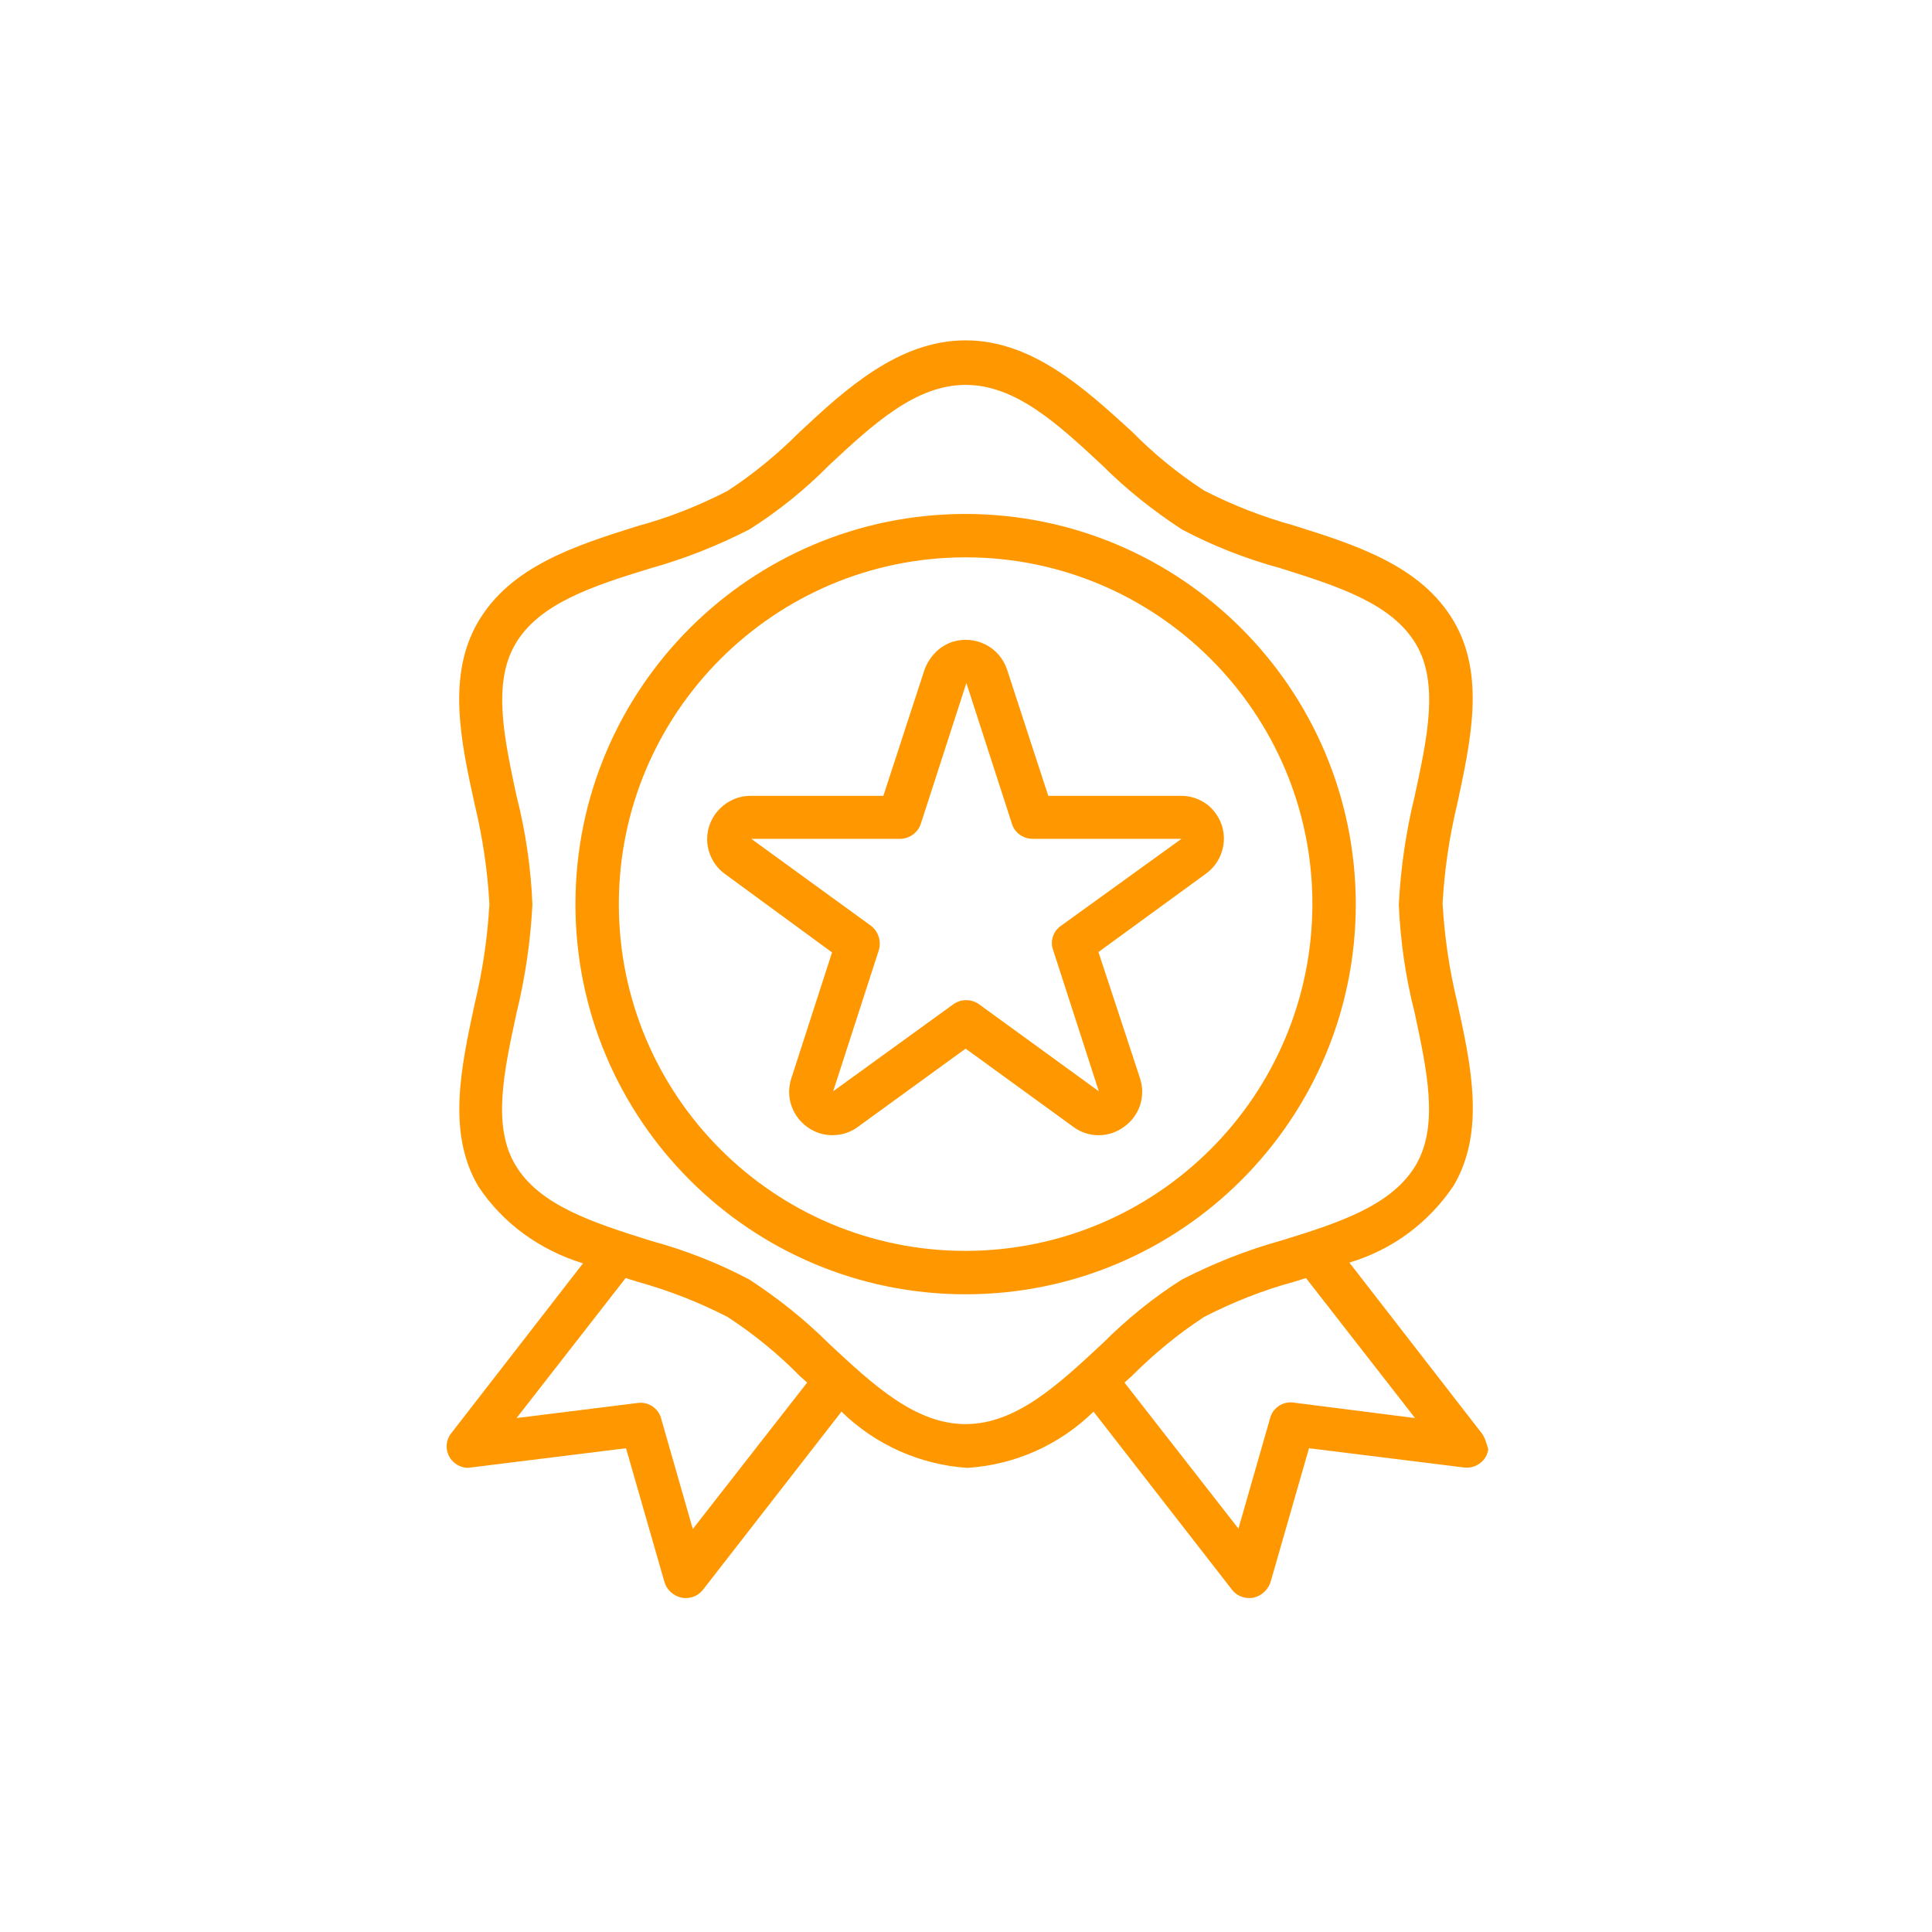
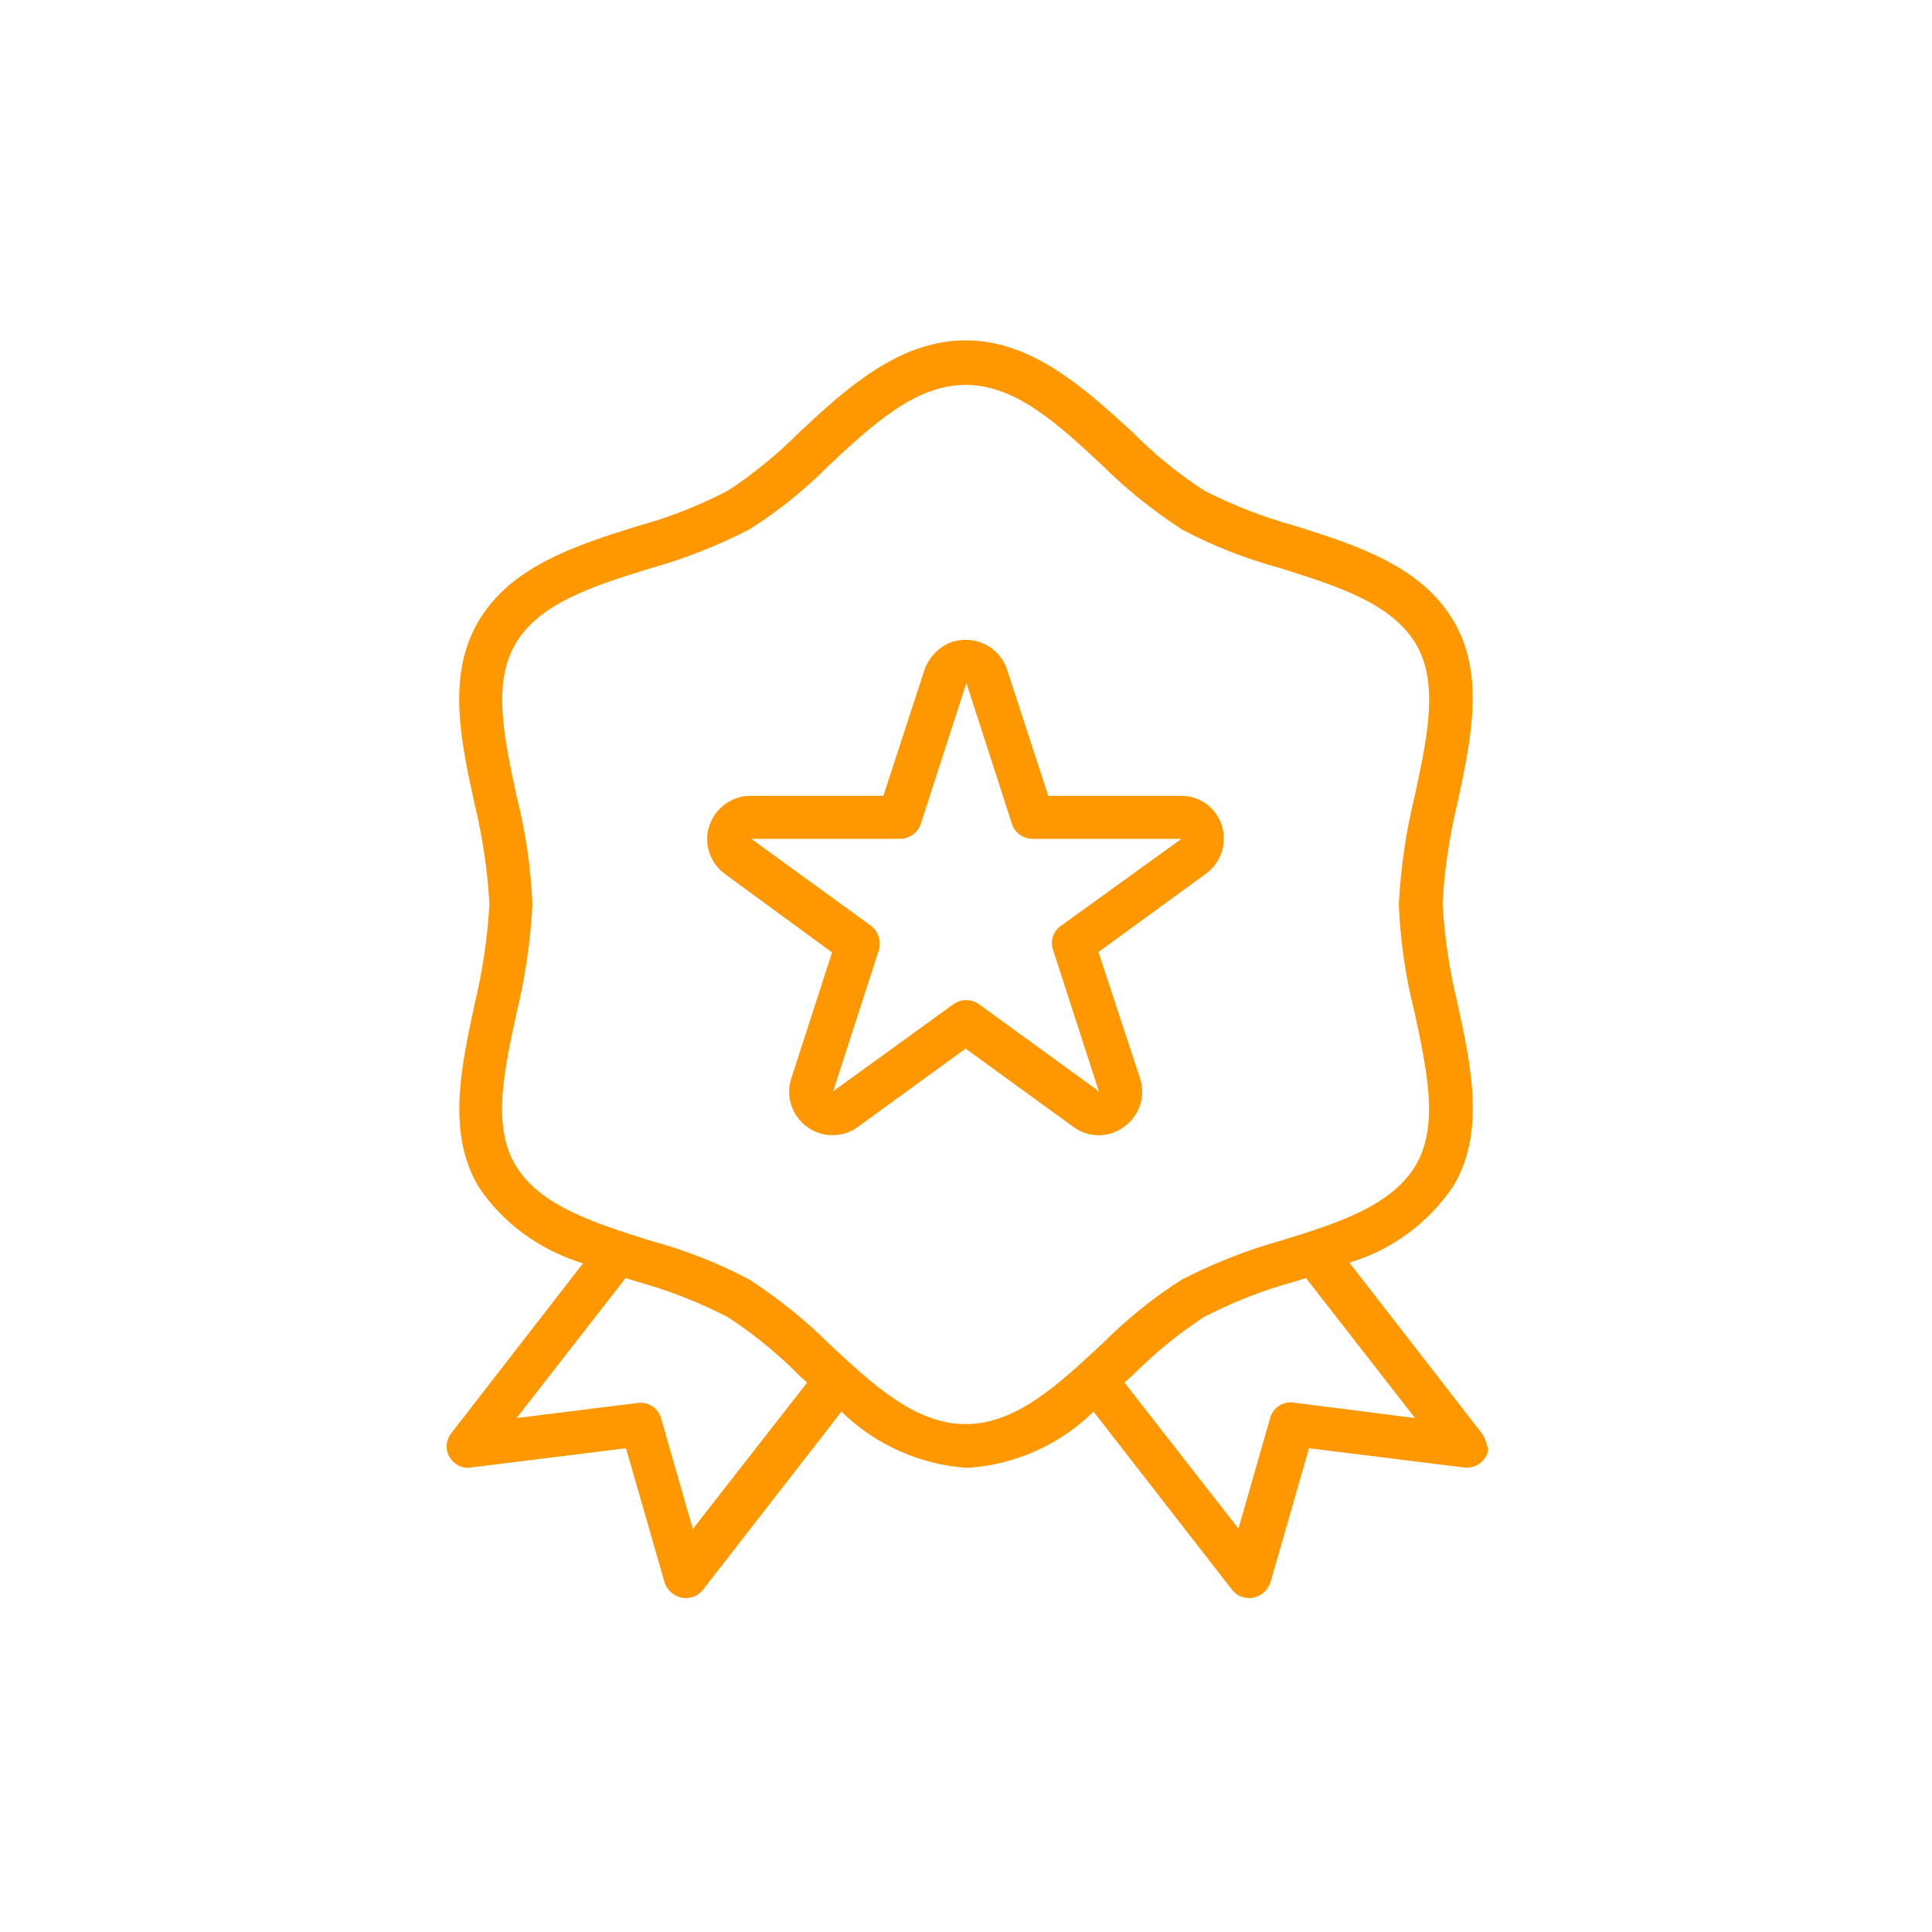
<svg xmlns="http://www.w3.org/2000/svg" version="1.1" id="Capa_1" x="0px" y="0px" viewBox="0 0 512 512" style="enable-background:new 0 0 512 512;" xml:space="preserve">
  <style type="text/css">
	.st0{fill:#FF9800;}
</style>
  <g>
    <g>
      <g>
        <path class="st0" d="M392.5,379.6l-34.9-45c11.4-3.4,21.1-10.6,27.7-20.5c8.3-14.2,4.6-31.6,0.9-48.4c-2.1-8.7-3.4-17.4-3.9-26.3     c0.5-8.9,1.8-17.7,3.9-26.4c3.6-16.8,7.4-34.1-0.9-48.3c-8.6-14.7-25.7-20.2-42.3-25.4c-8.3-2.3-16.3-5.4-23.9-9.3     c-6.9-4.5-13.3-9.7-19.1-15.6c-12.4-11.3-26.4-24.2-44.1-24.2s-31.8,12.9-44,24.3c-5.8,5.8-12.2,11.1-19.1,15.6     c-7.6,3.9-15.6,7.1-23.8,9.3c-16.6,5.2-33.7,10.7-42.3,25.4c-8.3,14.2-4.6,31.6-0.9,48.4c2.1,8.7,3.4,17.4,3.9,26.4     c-0.5,8.9-1.8,17.7-3.9,26.4c-3.6,16.8-7.4,34.1,0.9,48.3c6.5,9.9,16.4,17,27.8,20.5l-34.9,45c-2,2.5-1.5,6.1,1,8     c1.2,0.9,2.7,1.4,4.2,1.1l41.1-5.1l10.2,35.5c0.6,2,2.3,3.6,4.5,4.1c0.4,0.1,0.7,0.1,1.1,0.1c1.8,0,3.4-0.7,4.6-2.2l36.7-47.2     c9,8.8,20.9,14.1,33.4,14.9c12.6-0.8,24.4-6.1,33.4-14.9l36.7,47.2c1.1,1.4,2.7,2.2,4.6,2.2c0.4,0,0.7,0,1.1-0.1     c2.1-0.5,3.8-2,4.5-4.1l10.2-35.5l41.1,5.1c3.2,0.4,6.1-1.9,6.4-4.9C393.9,382.4,393.5,380.8,392.5,379.6z M183.6,405.2     l-8.4-29.3c-0.7-2.7-3.4-4.5-6.2-4.1l-32.1,4l28.9-37.1l3.2,1c8.3,2.3,16.2,5.4,23.8,9.3c6.9,4.5,13.3,9.7,19.1,15.6l2,1.8     L183.6,405.2z M255.9,377.4c-13.3,0-24.4-10.3-36.2-21.3c-6.4-6.4-13.6-12.1-21.1-17c-8.3-4.4-17-7.8-26.2-10.3     c-15.2-4.8-29.5-9.3-35.9-20.2c-6.1-10.4-2.9-24.9,0.4-40.2c2.3-9.4,3.7-19,4.2-28.7c-0.4-9.7-1.8-19.3-4.2-28.7     c-3.3-15.4-6.4-29.8-0.4-40.2c6.3-10.9,20.6-15.5,35.9-20.2c9-2.5,17.8-6,26.2-10.3c7.6-4.8,14.8-10.6,21.1-17     c11.8-11,23-21.3,36.2-21.3c13.2,0,24.4,10.3,36.2,21.3c6.4,6.4,13.6,12.1,21.1,17c8.3,4.4,17,7.8,26.2,10.3     c15.2,4.8,29.5,9.3,35.9,20.2c6.1,10.4,2.9,24.9-0.4,40.2c-2.3,9.4-3.7,19-4.2,28.7c0.4,9.7,1.8,19.3,4.2,28.7     c3.3,15.4,6.4,29.8,0.4,40.2c-6.3,10.9-20.6,15.5-35.9,20.2c-9,2.5-17.8,6-26.2,10.3c-7.6,4.8-14.7,10.6-21.1,17     C280.3,367.1,269.2,377.4,255.9,377.4z M342.8,371.7c-2.8-0.4-5.5,1.4-6.2,4.1l-8.4,29.3L298,366.4l2-1.8     c5.8-5.8,12.2-11.1,19.1-15.6c7.6-3.9,15.6-7.1,23.8-9.3l3.2-1l28.9,37.1L342.8,371.7z" />
      </g>
    </g>
    <g>
      <g>
-         <path class="st0" d="M255.9,136.2c-57.1,0-103.4,46.3-103.4,103.4S198.8,343,255.9,343s103.4-46.3,103.4-103.4     C359.2,182.5,313,136.3,255.9,136.2z M255.9,331.5c-50.8,0-91.9-41.2-91.9-91.9s41.2-91.9,91.9-91.9s91.9,41.2,91.9,91.9     C347.7,290.3,306.7,331.4,255.9,331.5z" />
-       </g>
+         </g>
    </g>
    <g>
      <g>
        <path class="st0" d="M322.2,215.6c-2.1-3-5.6-4.7-9.2-4.7h-35.2l-10.9-33.4c-2-6.1-8.5-9.3-14.5-7.4c-3.4,1.1-6.1,3.9-7.4,7.4     l-10.9,33.4h-35.2c-6.3,0-11.5,5.2-11.5,11.5c0,3.6,1.8,7.1,4.7,9.2l28.4,20.8l-10.8,33.4c-2,6.1,1.4,12.5,7.4,14.5     c3.5,1.1,7.4,0.5,10.3-1.7l28.5-20.7l28.5,20.7c4,3,9.5,3,13.5,0c4.1-2.9,5.8-8.1,4.2-12.9l-11-33.4l28.4-20.7     C324.7,227.9,325.9,220.7,322.2,215.6z M281.1,245.4c-2,1.4-2.9,4.1-2,6.4l12.1,37.4l-31.8-23.1c-2-1.4-4.7-1.4-6.7,0l-31.9,23.1     l12.1-37.4c0.7-2.3-0.1-4.9-2-6.4l-31.8-23.1h39.4c2.5,0,4.7-1.6,5.5-3.9l12.1-37.4l12.1,37.4c0.7,2.3,3,3.9,5.5,3.9h39.4     L281.1,245.4z" />
      </g>
    </g>
  </g>
</svg>